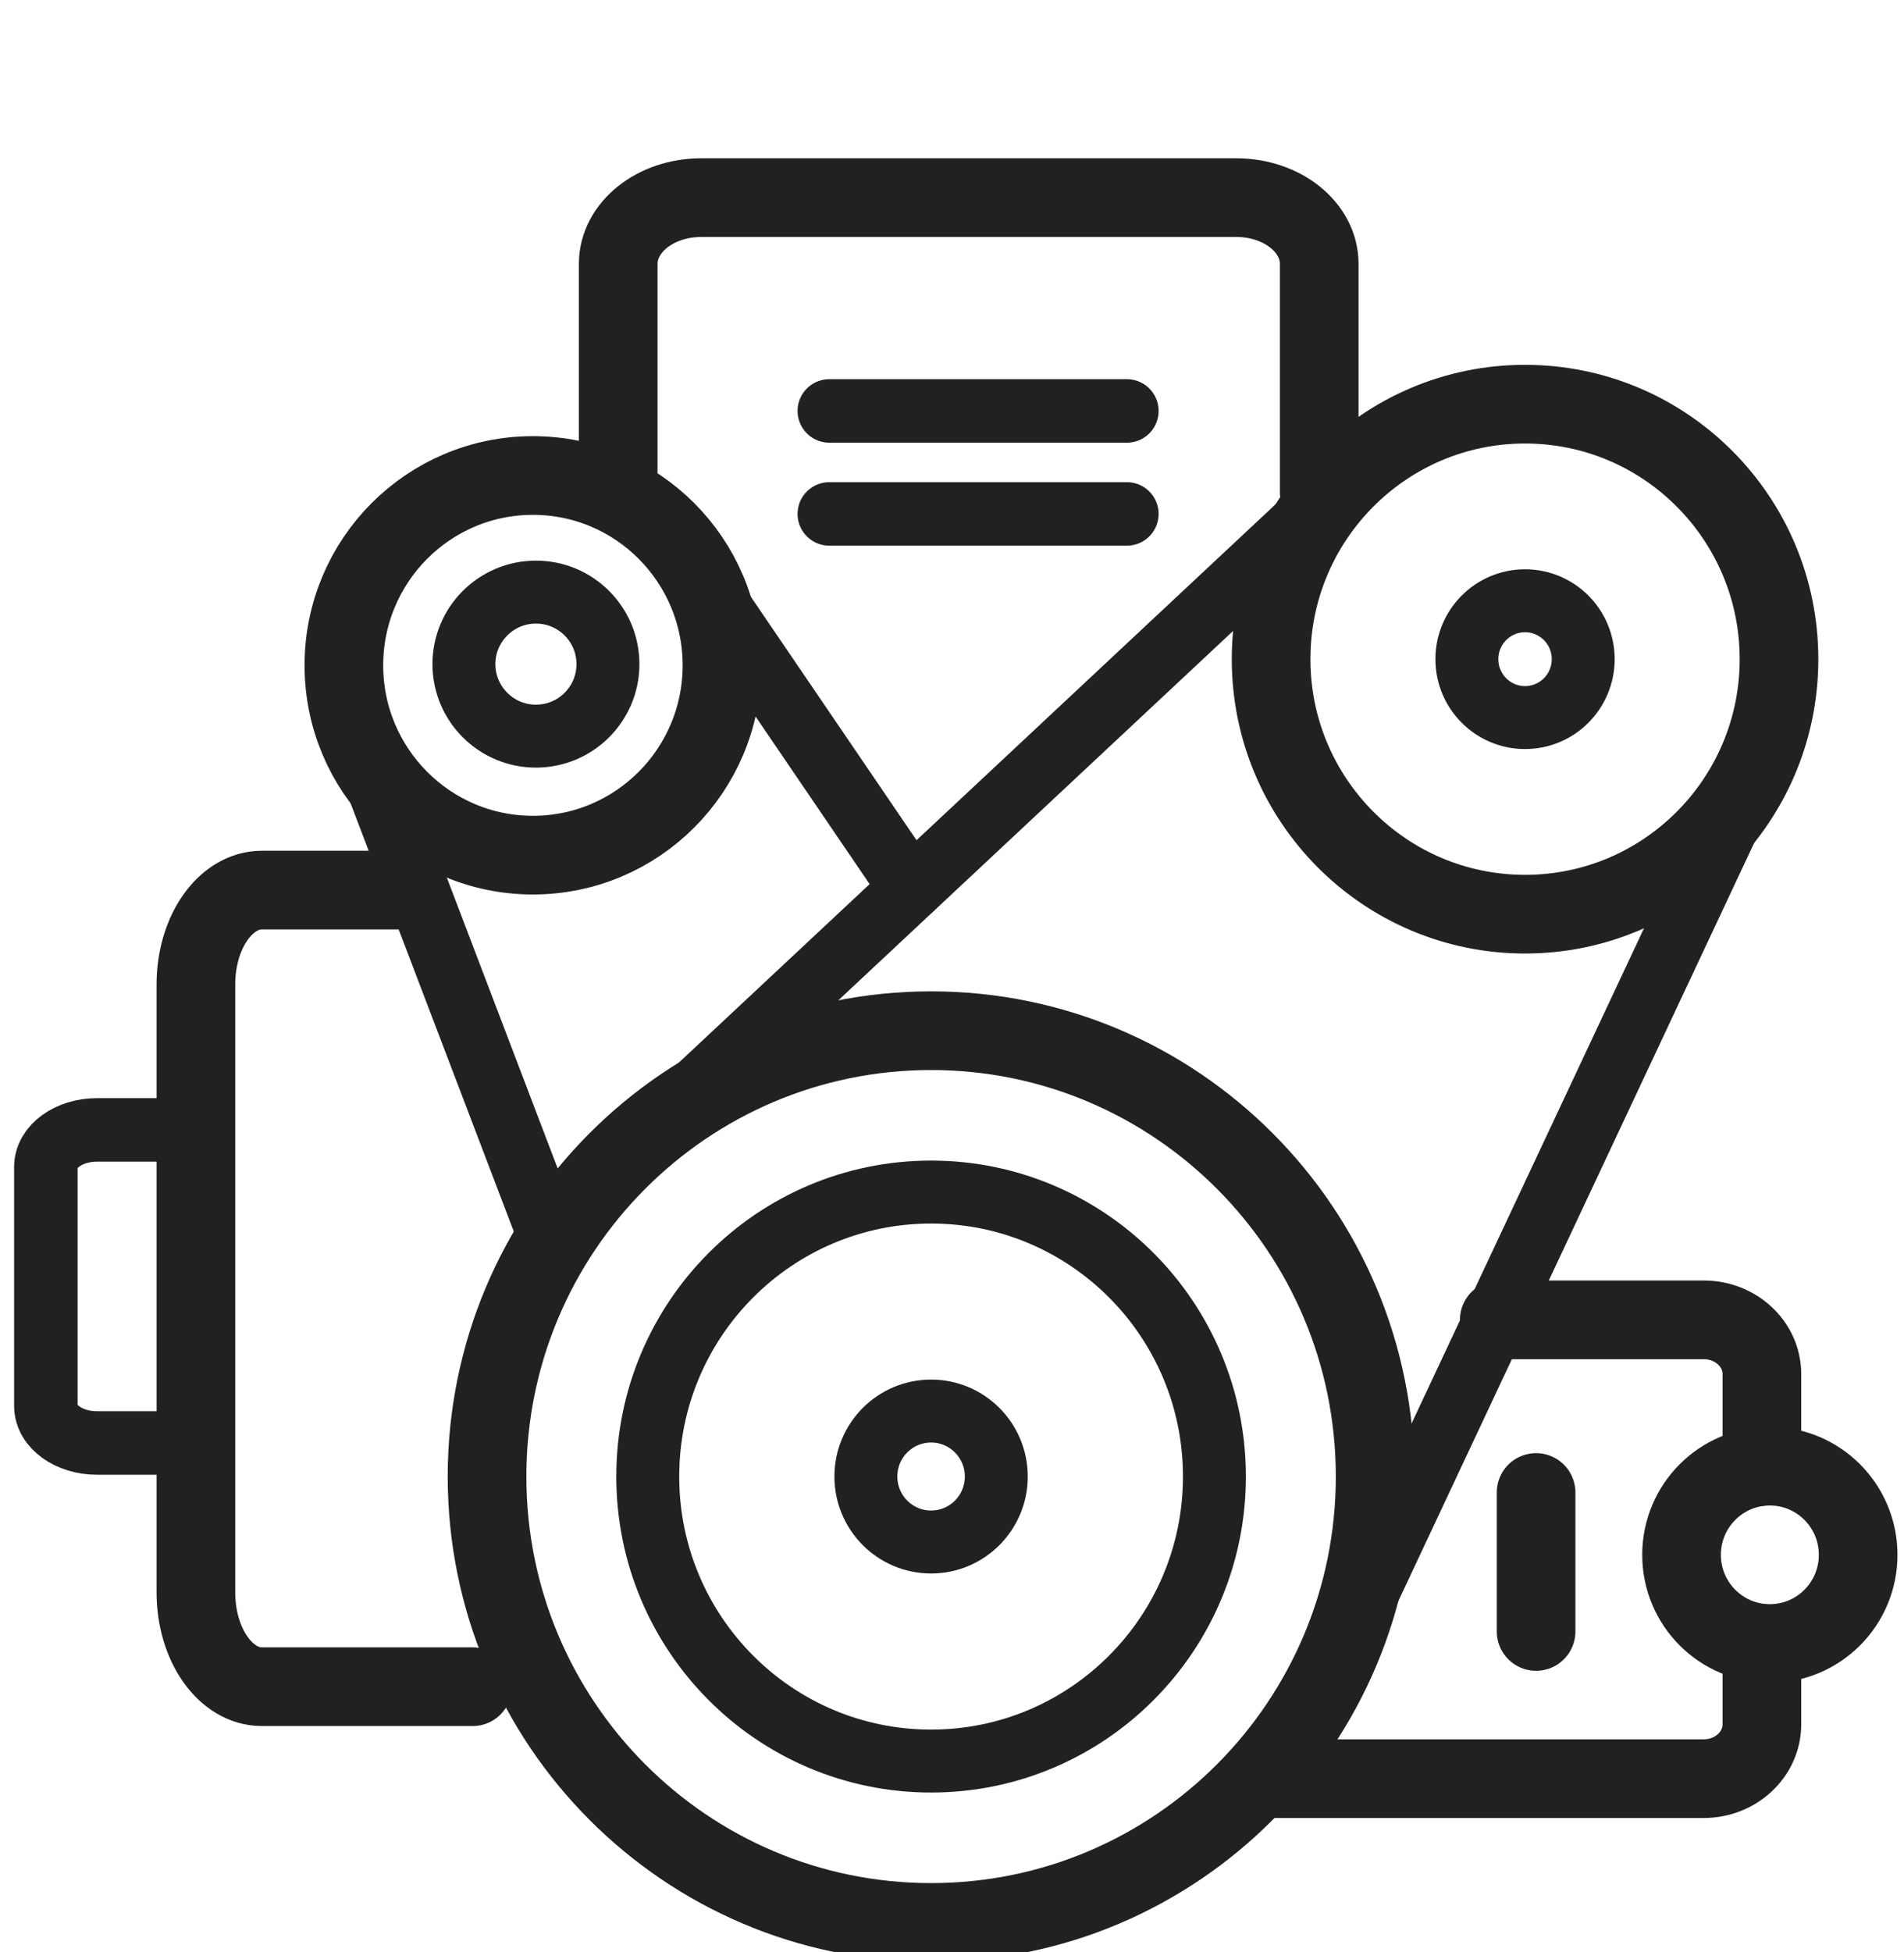
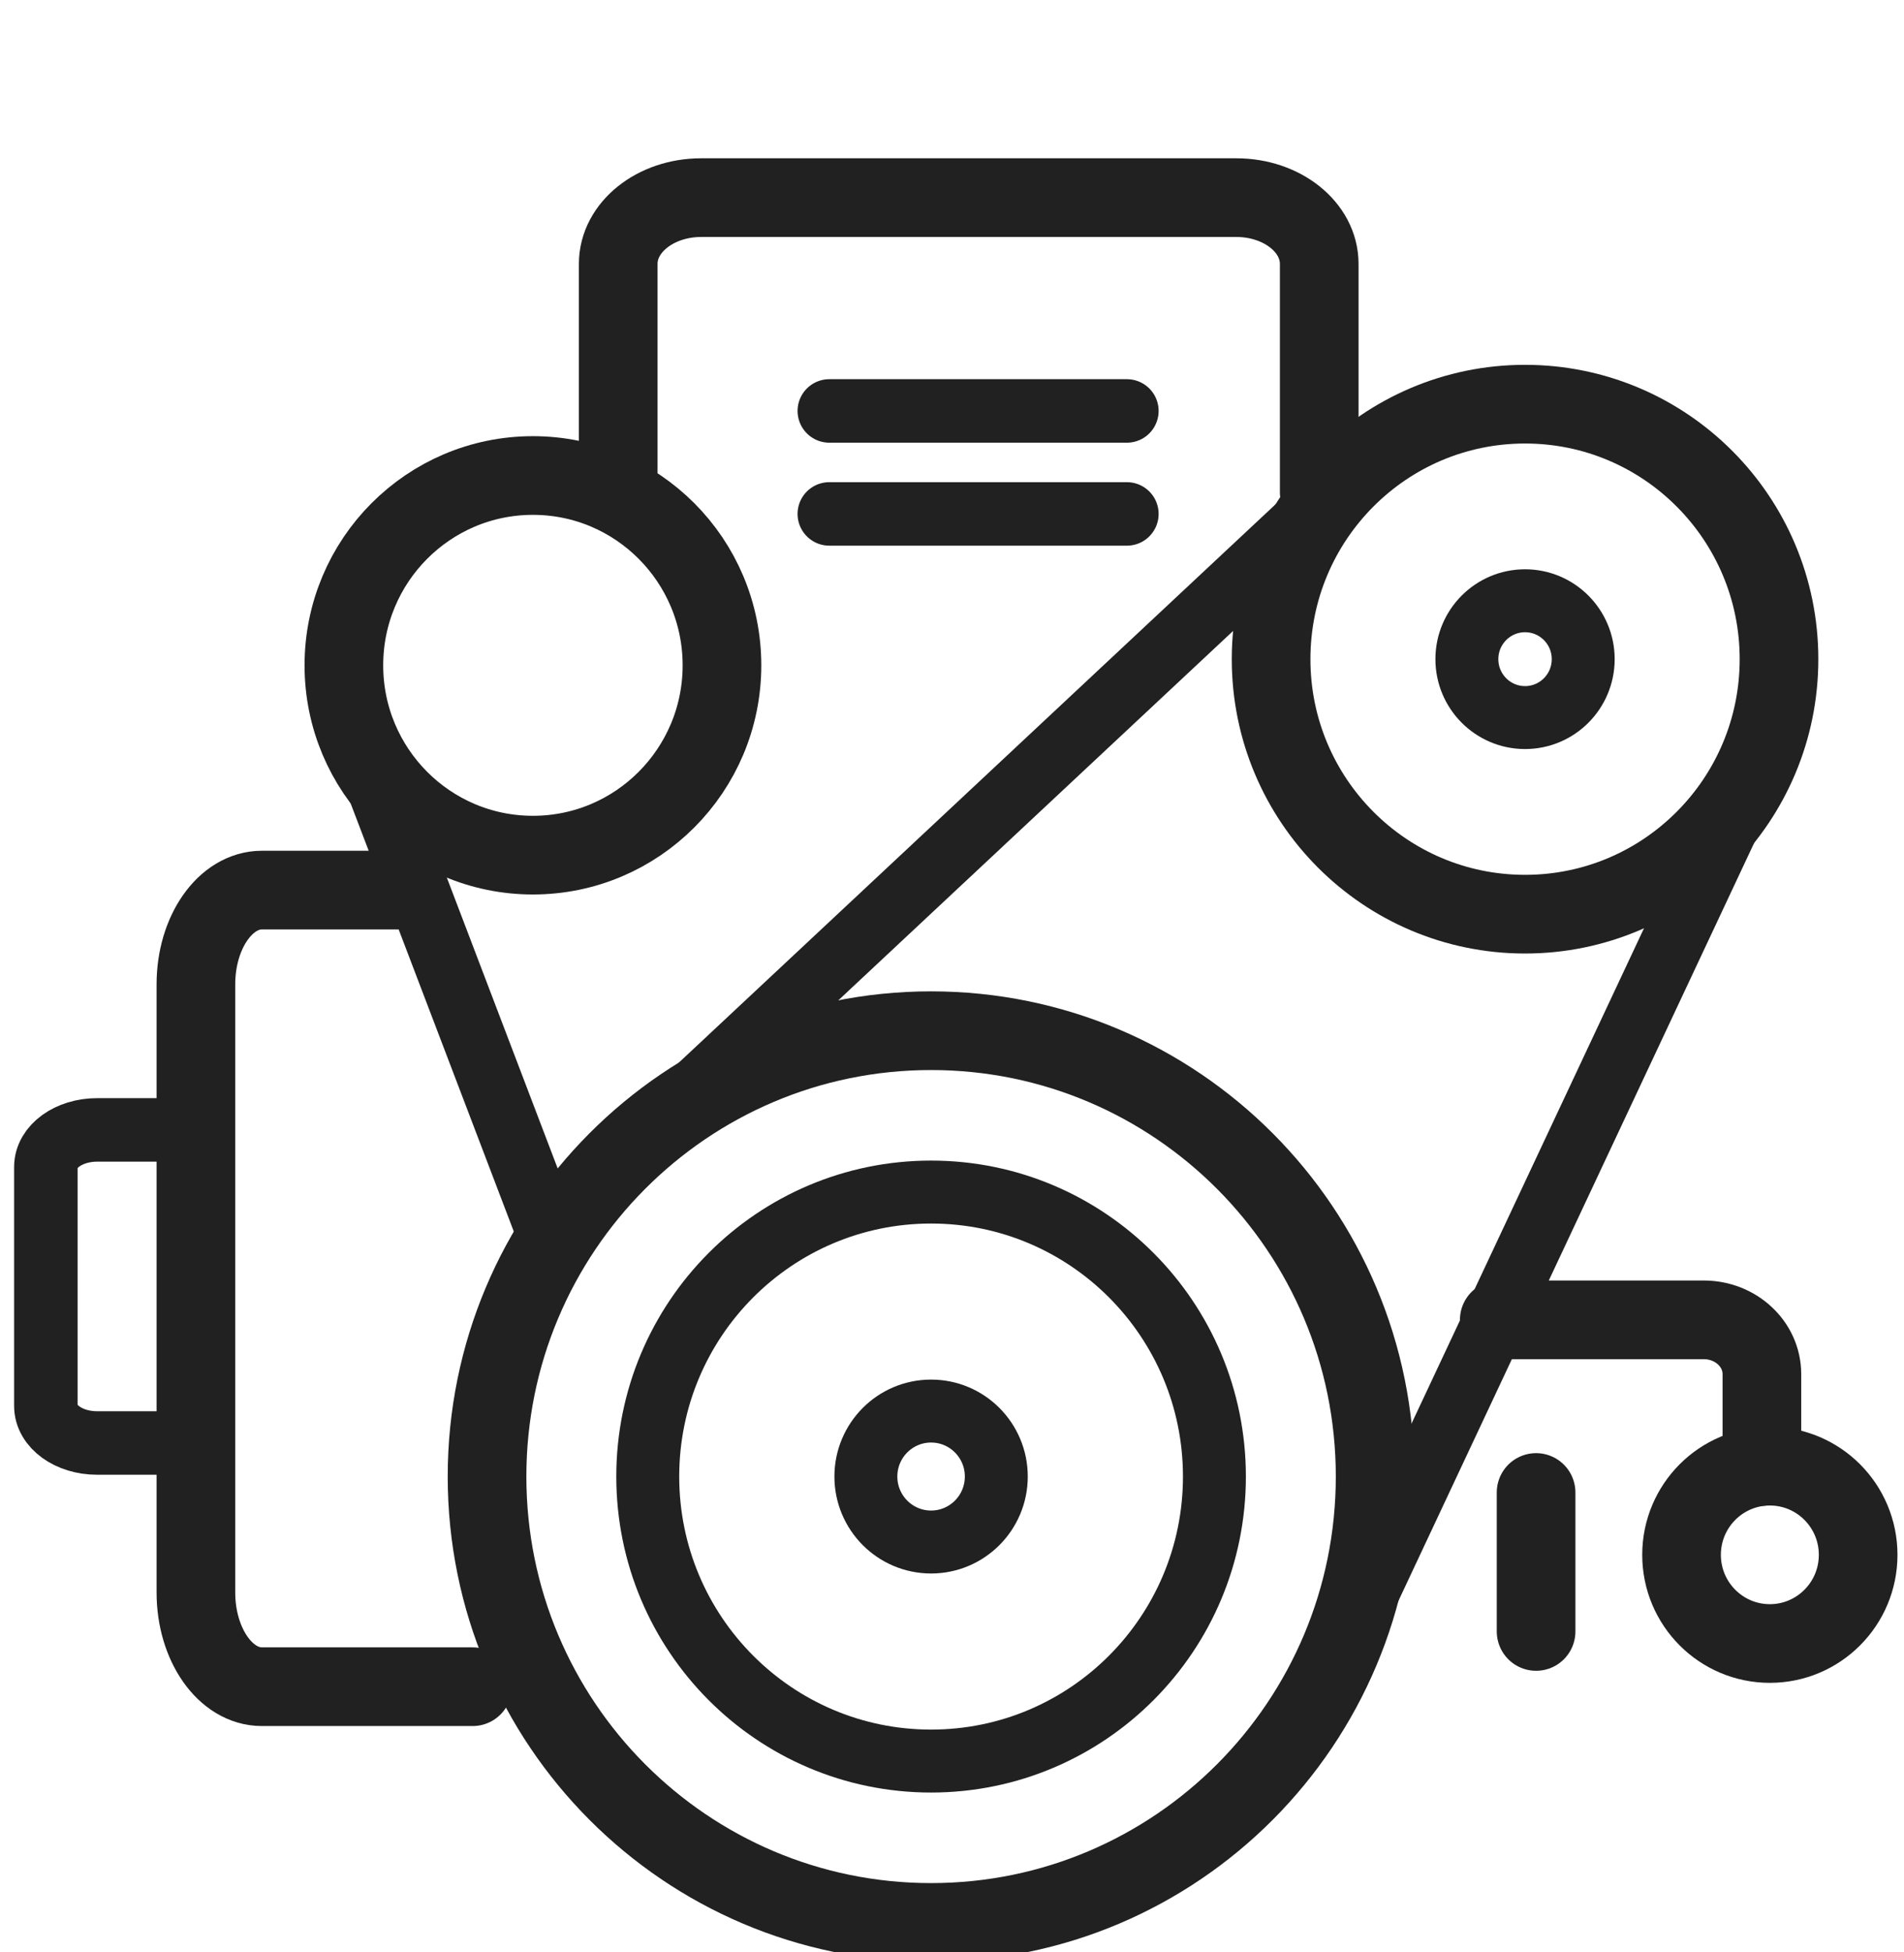
<svg xmlns="http://www.w3.org/2000/svg" width="120" height="123" viewBox="0 0 120 123" fill="none">
  <path d="M58.682 97.147C60.952 97.147 62.792 95.3 62.792 93.022C62.792 90.743 60.952 88.897 58.682 88.897C56.412 88.897 54.572 90.743 54.572 93.022C54.572 95.3 56.412 97.147 58.682 97.147Z" stroke="#212121" stroke-width="3.966" stroke-linecap="round" stroke-linejoin="round" />
  <path d="M58.682 110.947C68.544 110.947 76.539 102.922 76.539 93.023C76.539 83.124 68.544 75.1 58.682 75.1C48.819 75.1 40.825 83.124 40.825 93.023C40.825 102.922 48.819 110.947 58.682 110.947Z" stroke="#212121" stroke-width="3.966" stroke-linecap="round" stroke-linejoin="round" />
  <path d="M58.682 121.113C74.138 121.113 86.668 108.537 86.668 93.023C86.668 77.51 74.138 64.934 58.682 64.934C43.226 64.934 30.696 77.51 30.696 93.023C30.696 108.537 43.226 121.113 58.682 121.113Z" stroke="#212121" stroke-width="4.957" stroke-linecap="round" stroke-linejoin="round" />
  <path d="M96.116 57.593C104.956 57.593 112.122 50.4 112.122 41.528C112.122 32.655 104.956 25.463 96.116 25.463C87.277 25.463 80.111 32.655 80.111 41.528C80.111 50.4 87.277 57.593 96.116 57.593Z" stroke="#212121" stroke-width="4.957" stroke-linecap="round" stroke-linejoin="round" />
  <path d="M96.116 45.207C98.141 45.207 99.782 43.559 99.782 41.527C99.782 39.495 98.141 37.848 96.116 37.848C94.091 37.848 92.45 39.495 92.45 41.527C92.45 43.559 94.091 45.207 96.116 45.207Z" stroke="#212121" stroke-width="3.966" stroke-linecap="round" stroke-linejoin="round" />
-   <path d="M33.778 46.377C36.284 46.377 38.316 44.345 38.316 41.84C38.316 39.334 36.284 37.303 33.778 37.303C31.271 37.303 29.239 39.334 29.239 41.84C29.239 44.345 31.271 46.377 33.778 46.377Z" stroke="#212121" stroke-width="3.966" stroke-linecap="round" stroke-linejoin="round" />
  <path d="M33.587 53.874C40.167 53.874 45.502 48.52 45.502 41.916C45.502 35.311 40.167 29.957 33.587 29.957C27.007 29.957 21.673 35.311 21.673 41.916C21.673 48.52 27.007 53.874 33.587 53.874Z" stroke="#212121" stroke-width="4.957" stroke-linecap="round" stroke-linejoin="round" />
  <path d="M86.668 28.639L37.735 74.406" stroke="#212121" stroke-width="4" stroke-linecap="round" stroke-linejoin="round" />
  <path d="M110.96 47.539L83.616 105.777" stroke="#212121" stroke-width="4" stroke-linecap="round" stroke-linejoin="round" />
-   <path d="M42.252 33.703L57.425 55.989" stroke="#212121" stroke-width="4" stroke-linecap="round" stroke-linejoin="round" />
  <path d="M22.041 44.848L34.815 78.353" stroke="#212121" stroke-width="4" stroke-linecap="round" stroke-linejoin="round" />
-   <path d="M111.044 103.539V108.632C111.044 110.519 109.4 112.055 107.379 112.055H80.252" stroke="#212121" stroke-width="4.957" stroke-linecap="round" stroke-linejoin="round" />
  <path d="M94.491 83.15H107.378C109.4 83.15 111.044 84.677 111.044 86.574V92.387" stroke="#212121" stroke-width="4.957" stroke-linecap="round" stroke-linejoin="round" />
  <path d="M29.789 106.262H16.505C14.209 106.262 12.347 103.607 12.347 100.326V62.013C12.347 58.731 14.209 56.076 16.505 56.076H25.783" stroke="#212121" stroke-width="4.957" stroke-linecap="round" stroke-linejoin="round" />
  <path d="M38.963 29.958V16.624C38.963 14.319 41.307 12.451 44.188 12.451H77.919C80.81 12.451 83.144 14.319 83.144 16.624V31.01" stroke="#212121" stroke-width="4.957" stroke-linecap="round" stroke-linejoin="round" />
  <path d="M12.347 90.909H6.121C4.335 90.909 2.89 89.866 2.89 88.576V73.516C2.89 72.227 4.335 71.184 6.121 71.184H11.941" stroke="#212121" stroke-width="4" stroke-linecap="round" stroke-linejoin="round" />
  <path d="M96.812 94.027V102.781" stroke="#212121" stroke-width="4.957" stroke-linecap="round" stroke-linejoin="round" />
  <path d="M71.022 32.377H52.267" stroke="#212121" stroke-width="4" stroke-linecap="round" stroke-linejoin="round" />
  <path d="M71.022 25.889H52.267" stroke="#212121" stroke-width="4" stroke-linecap="round" stroke-linejoin="round" />
  <path d="M111.545 103.541C114.619 103.541 117.11 101.04 117.11 97.955C117.11 94.87 114.619 92.369 111.545 92.369C108.472 92.369 105.98 94.87 105.98 97.955C105.98 101.04 108.472 103.541 111.545 103.541Z" stroke="#212121" stroke-width="4.957" stroke-linecap="round" stroke-linejoin="round" />
</svg>